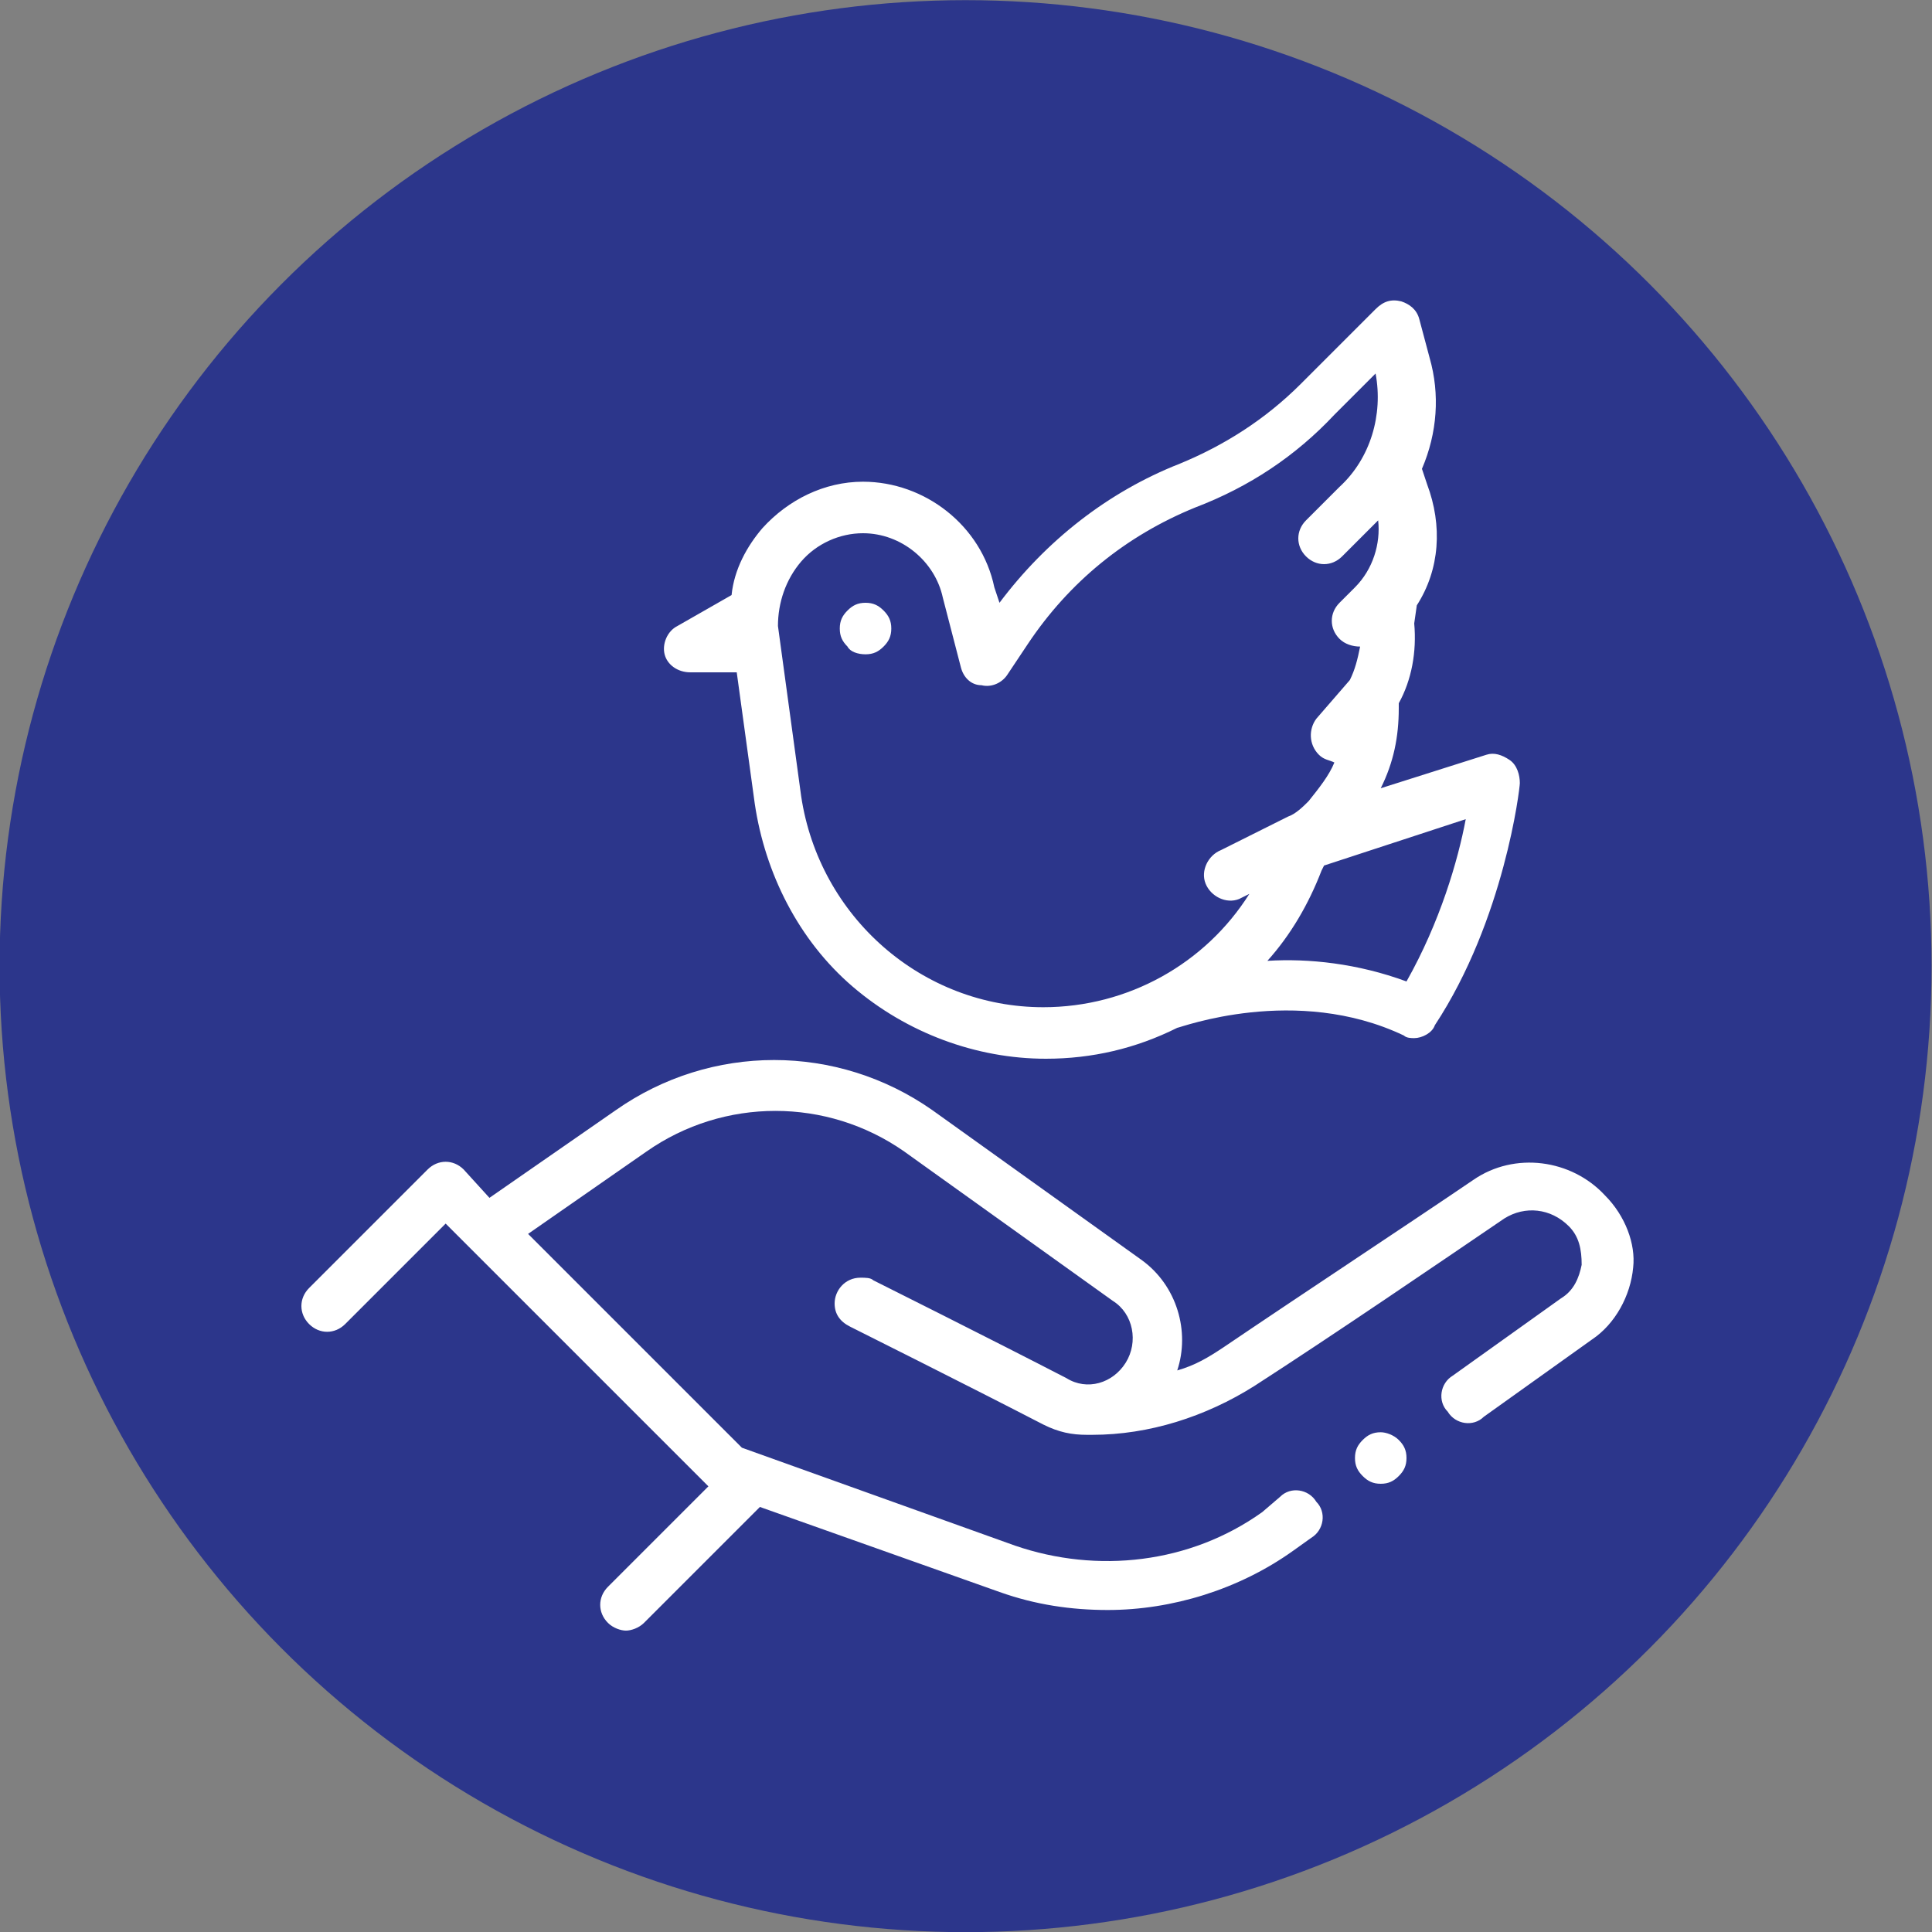
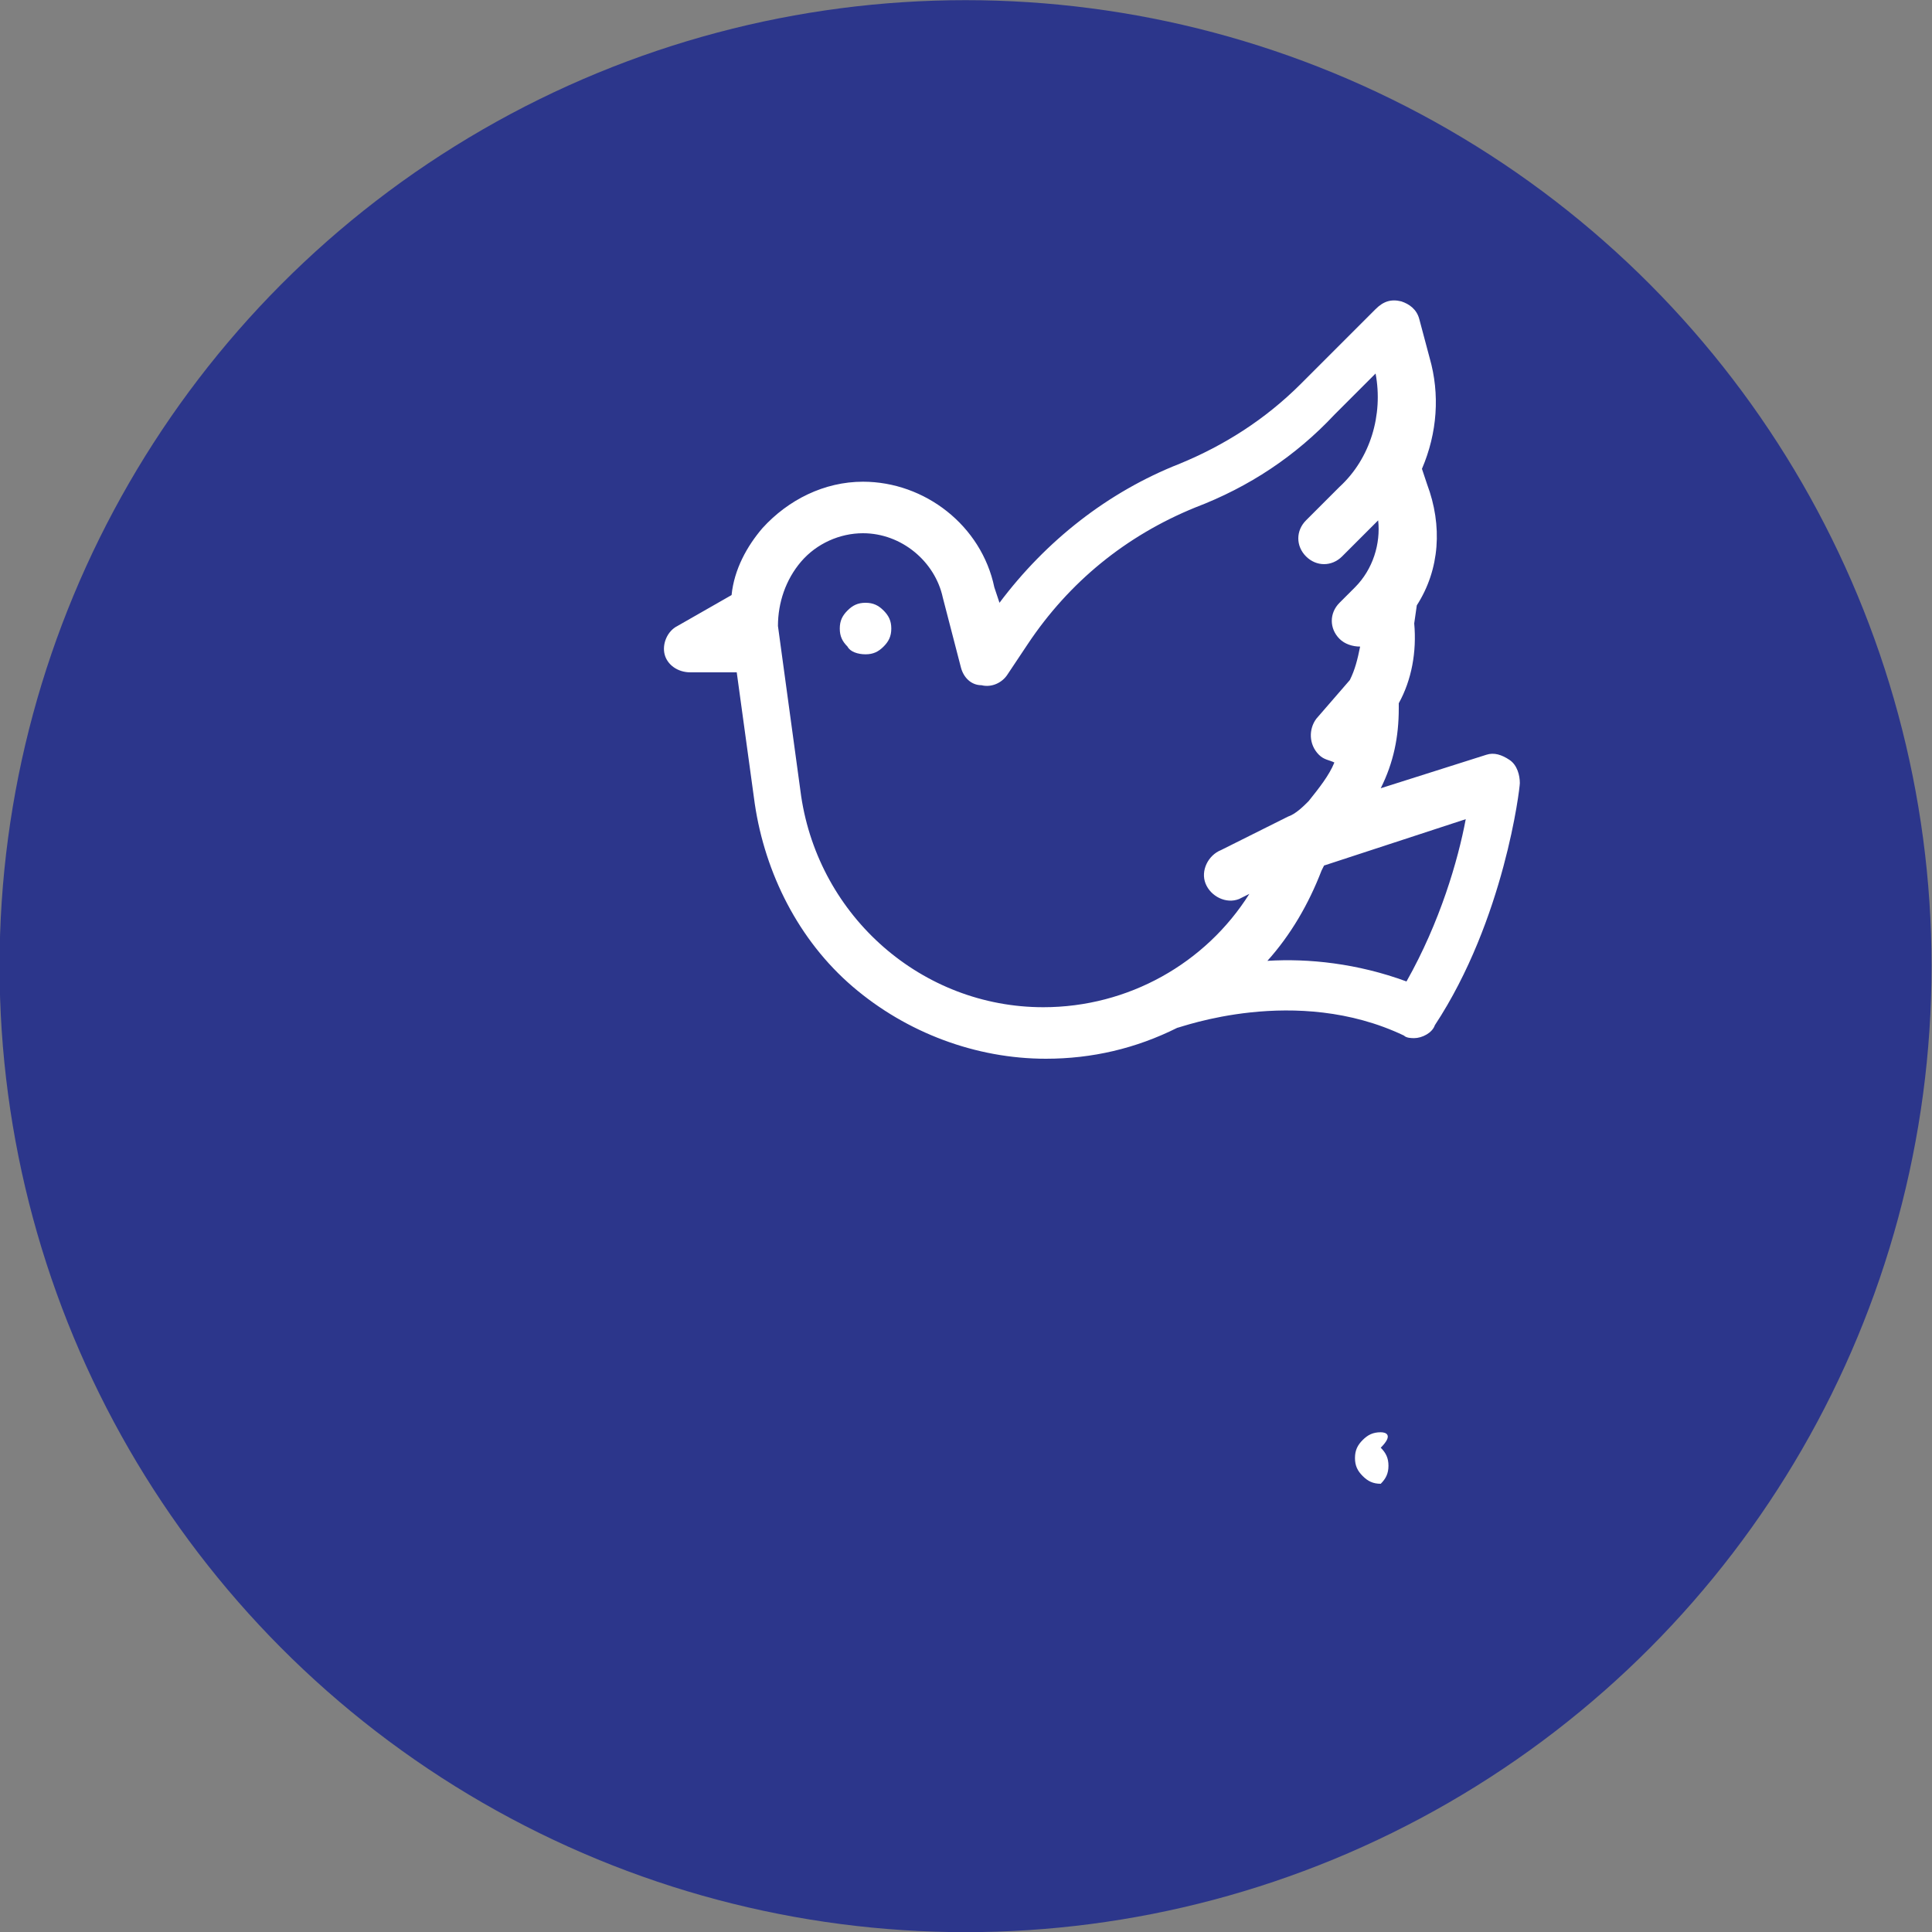
<svg xmlns="http://www.w3.org/2000/svg" version="1.1" id="Layer_1" x="0px" y="0px" width="75px" height="75px" viewBox="0 0 75 75" style="enable-background:new 0 0 75 75;" xml:space="preserve">
  <rect x="0" y="0" width="75" height="75" fill="#808080" stroke="none" />
  <style type="text/css">
	.st0{fill:#2C368B;}
	.st1{fill:#FFFFFF;}
</style>
  <g id="Loan_Icon" transform="translate(12.183 11.806)">
    <circle id="Ellipse_47" class="st0" cx="25.3" cy="25.7" r="37.5" />
  </g>
  <g id="XMLID_1577_">
    <g id="XMLID_327_">
-       <path id="XMLID_338_" class="st1" d="M62.3,46.4c-1.3-1.4-3.5-1.7-5.1-0.6c-2.5,1.7-6.6,4.4-9.7,6.5c-0.6,0.4-1.1,0.7-1.8,0.9    c0.5-1.5,0-3.3-1.4-4.3l-8.1-5.8c-3.7-2.6-8.6-2.6-12.3,0l-4.9,3.4L18,45.4c-0.4-0.4-1-0.4-1.4,0l-4.6,4.6c-0.4,0.4-0.4,1,0,1.4    c0.4,0.4,1,0.4,1.4,0l3.9-3.9l10.2,10.2l-3.9,3.9c-0.4,0.4-0.4,1,0,1.4c0.2,0.2,0.5,0.3,0.7,0.3s0.5-0.1,0.7-0.3l4.5-4.5l9.3,3.3    c1.4,0.5,2.8,0.7,4.2,0.7c2.5,0,5.1-0.8,7.2-2.3l0.7-0.5c0.5-0.3,0.6-1,0.2-1.4c-0.3-0.5-1-0.6-1.4-0.2L49,58.7    c-2.8,2-6.4,2.4-9.6,1.3l-10.6-3.8l-8.3-8.3l4.6-3.2c3-2.1,7-2.1,10,0l8.1,5.8c0.8,0.5,1,1.6,0.5,2.4c-0.5,0.8-1.5,1.1-2.3,0.6    c-2.9-1.5-7.5-3.8-7.5-3.8l0,0c-0.1-0.1-0.3-0.1-0.5-0.1c-0.6,0-1,0.5-1,1c0,0.4,0.2,0.7,0.6,0.9l0,0c0,0,4.6,2.3,7.5,3.8    c0.6,0.3,1.1,0.4,1.7,0.4c0.1,0,0.1,0,0.2,0c2.2,0,4.4-0.7,6.3-1.9c3.1-2,7.2-4.8,9.7-6.5c0.8-0.5,1.8-0.4,2.5,0.3    c0.4,0.4,0.5,0.9,0.5,1.5c-0.1,0.5-0.3,1-0.8,1.3l-4.2,3c-0.5,0.3-0.6,1-0.2,1.4c0.3,0.5,1,0.6,1.4,0.2l4.2-3    c0.9-0.6,1.5-1.7,1.6-2.8C63.5,48.3,63.1,47.2,62.3,46.4z" />
      <path id="XMLID_432_" class="st1" d="M33.6,25.4c0.3,0,0.5-0.1,0.7-0.3c0.2-0.2,0.3-0.4,0.3-0.7s-0.1-0.5-0.3-0.7    c-0.2-0.2-0.4-0.3-0.7-0.3c-0.3,0-0.5,0.1-0.7,0.3s-0.3,0.4-0.3,0.7s0.1,0.5,0.3,0.7C33,25.3,33.3,25.4,33.6,25.4z" />
      <path id="XMLID_939_" class="st1" d="M26.8,26.1h1.8l0.7,5.1c0.4,2.7,1.7,5.3,3.8,7.1c2.1,1.8,4.8,2.8,7.5,2.8    c1.8,0,3.5-0.4,5.1-1.2c0.1,0,4.6-1.7,8.8,0.3c0.1,0.1,0.3,0.1,0.4,0.1c0.3,0,0.7-0.2,0.8-0.5c2.7-4.1,3.3-9.2,3.3-9.4    c0-0.3-0.1-0.7-0.4-0.9s-0.6-0.3-0.9-0.2l-4.1,1.3c0.5-1,0.7-2,0.7-3.1l0-0.2c0.5-0.9,0.7-2,0.6-3.1L55,23.5    c0.9-1.4,1-3.1,0.4-4.7l-0.2-0.6c0.6-1.4,0.7-2.9,0.3-4.3l-0.4-1.5c-0.1-0.4-0.4-0.6-0.7-0.7c-0.4-0.1-0.7,0-1,0.3l-2.9,2.9    c-1.4,1.4-3,2.4-4.7,3.1c-2.8,1.1-5.2,3-7,5.4l-0.2-0.6c-0.5-2.4-2.7-4.1-5.1-4.1c-1.5,0-2.9,0.7-3.9,1.8    c-0.6,0.7-1.1,1.6-1.2,2.6l-2.1,1.2c-0.4,0.2-0.6,0.7-0.5,1.1C25.9,25.8,26.3,26.1,26.8,26.1z M54.6,38.1    c-1.9-0.7-3.8-0.9-5.4-0.8c0.9-1,1.6-2.2,2.1-3.5l0.1-0.2l5.5-1.8C56.6,33.4,55.9,35.8,54.6,38.1z M31.1,21.8    c0.6-0.7,1.5-1.1,2.4-1.1c1.5,0,2.8,1.1,3.1,2.5c0,0,0,0,0,0l0.7,2.7c0.1,0.4,0.4,0.7,0.8,0.7c0.4,0.1,0.8-0.1,1-0.4l0.8-1.2    c1.6-2.4,3.8-4.2,6.5-5.3c2.1-0.8,3.9-2,5.4-3.6l1.6-1.6c0.3,1.6-0.2,3.3-1.4,4.4l-1.3,1.3c-0.4,0.4-0.4,1,0,1.4    c0.4,0.4,1,0.4,1.4,0l1.3-1.3c0,0,0.1-0.1,0.1-0.1c0.1,0.9-0.2,1.9-0.9,2.6l-0.6,0.6h0c-0.4,0.4-0.4,1,0,1.4    c0.2,0.2,0.5,0.3,0.8,0.3c-0.1,0.5-0.2,0.9-0.4,1.3l-1.3,1.5c-0.3,0.4-0.3,1,0.1,1.4c0.2,0.2,0.4,0.2,0.6,0.3    c-0.2,0.5-0.6,1-1,1.5c-0.2,0.2-0.5,0.5-0.8,0.6L47.4,33c-0.5,0.2-0.8,0.8-0.6,1.3c0.2,0.5,0.8,0.8,1.3,0.6l0.4-0.2    c-1.7,2.7-4.7,4.4-8,4.4c-4.7,0-8.7-3.5-9.4-8.2l-0.9-6.6C30.2,23.4,30.5,22.5,31.1,21.8z" />
-       <path id="XMLID_957_" class="st1" d="M53.6,55.6c-0.3,0-0.5,0.1-0.7,0.3c-0.2,0.2-0.3,0.4-0.3,0.7c0,0.3,0.1,0.5,0.3,0.7    c0.2,0.2,0.4,0.3,0.7,0.3c0.3,0,0.5-0.1,0.7-0.3c0.2-0.2,0.3-0.4,0.3-0.7c0-0.3-0.1-0.5-0.3-0.7C54.1,55.7,53.8,55.6,53.6,55.6z" />
+       <path id="XMLID_957_" class="st1" d="M53.6,55.6c-0.3,0-0.5,0.1-0.7,0.3c-0.2,0.2-0.3,0.4-0.3,0.7c0,0.3,0.1,0.5,0.3,0.7    c0.2,0.2,0.4,0.3,0.7,0.3c0.2-0.2,0.3-0.4,0.3-0.7c0-0.3-0.1-0.5-0.3-0.7C54.1,55.7,53.8,55.6,53.6,55.6z" />
    </g>
  </g>
</svg>